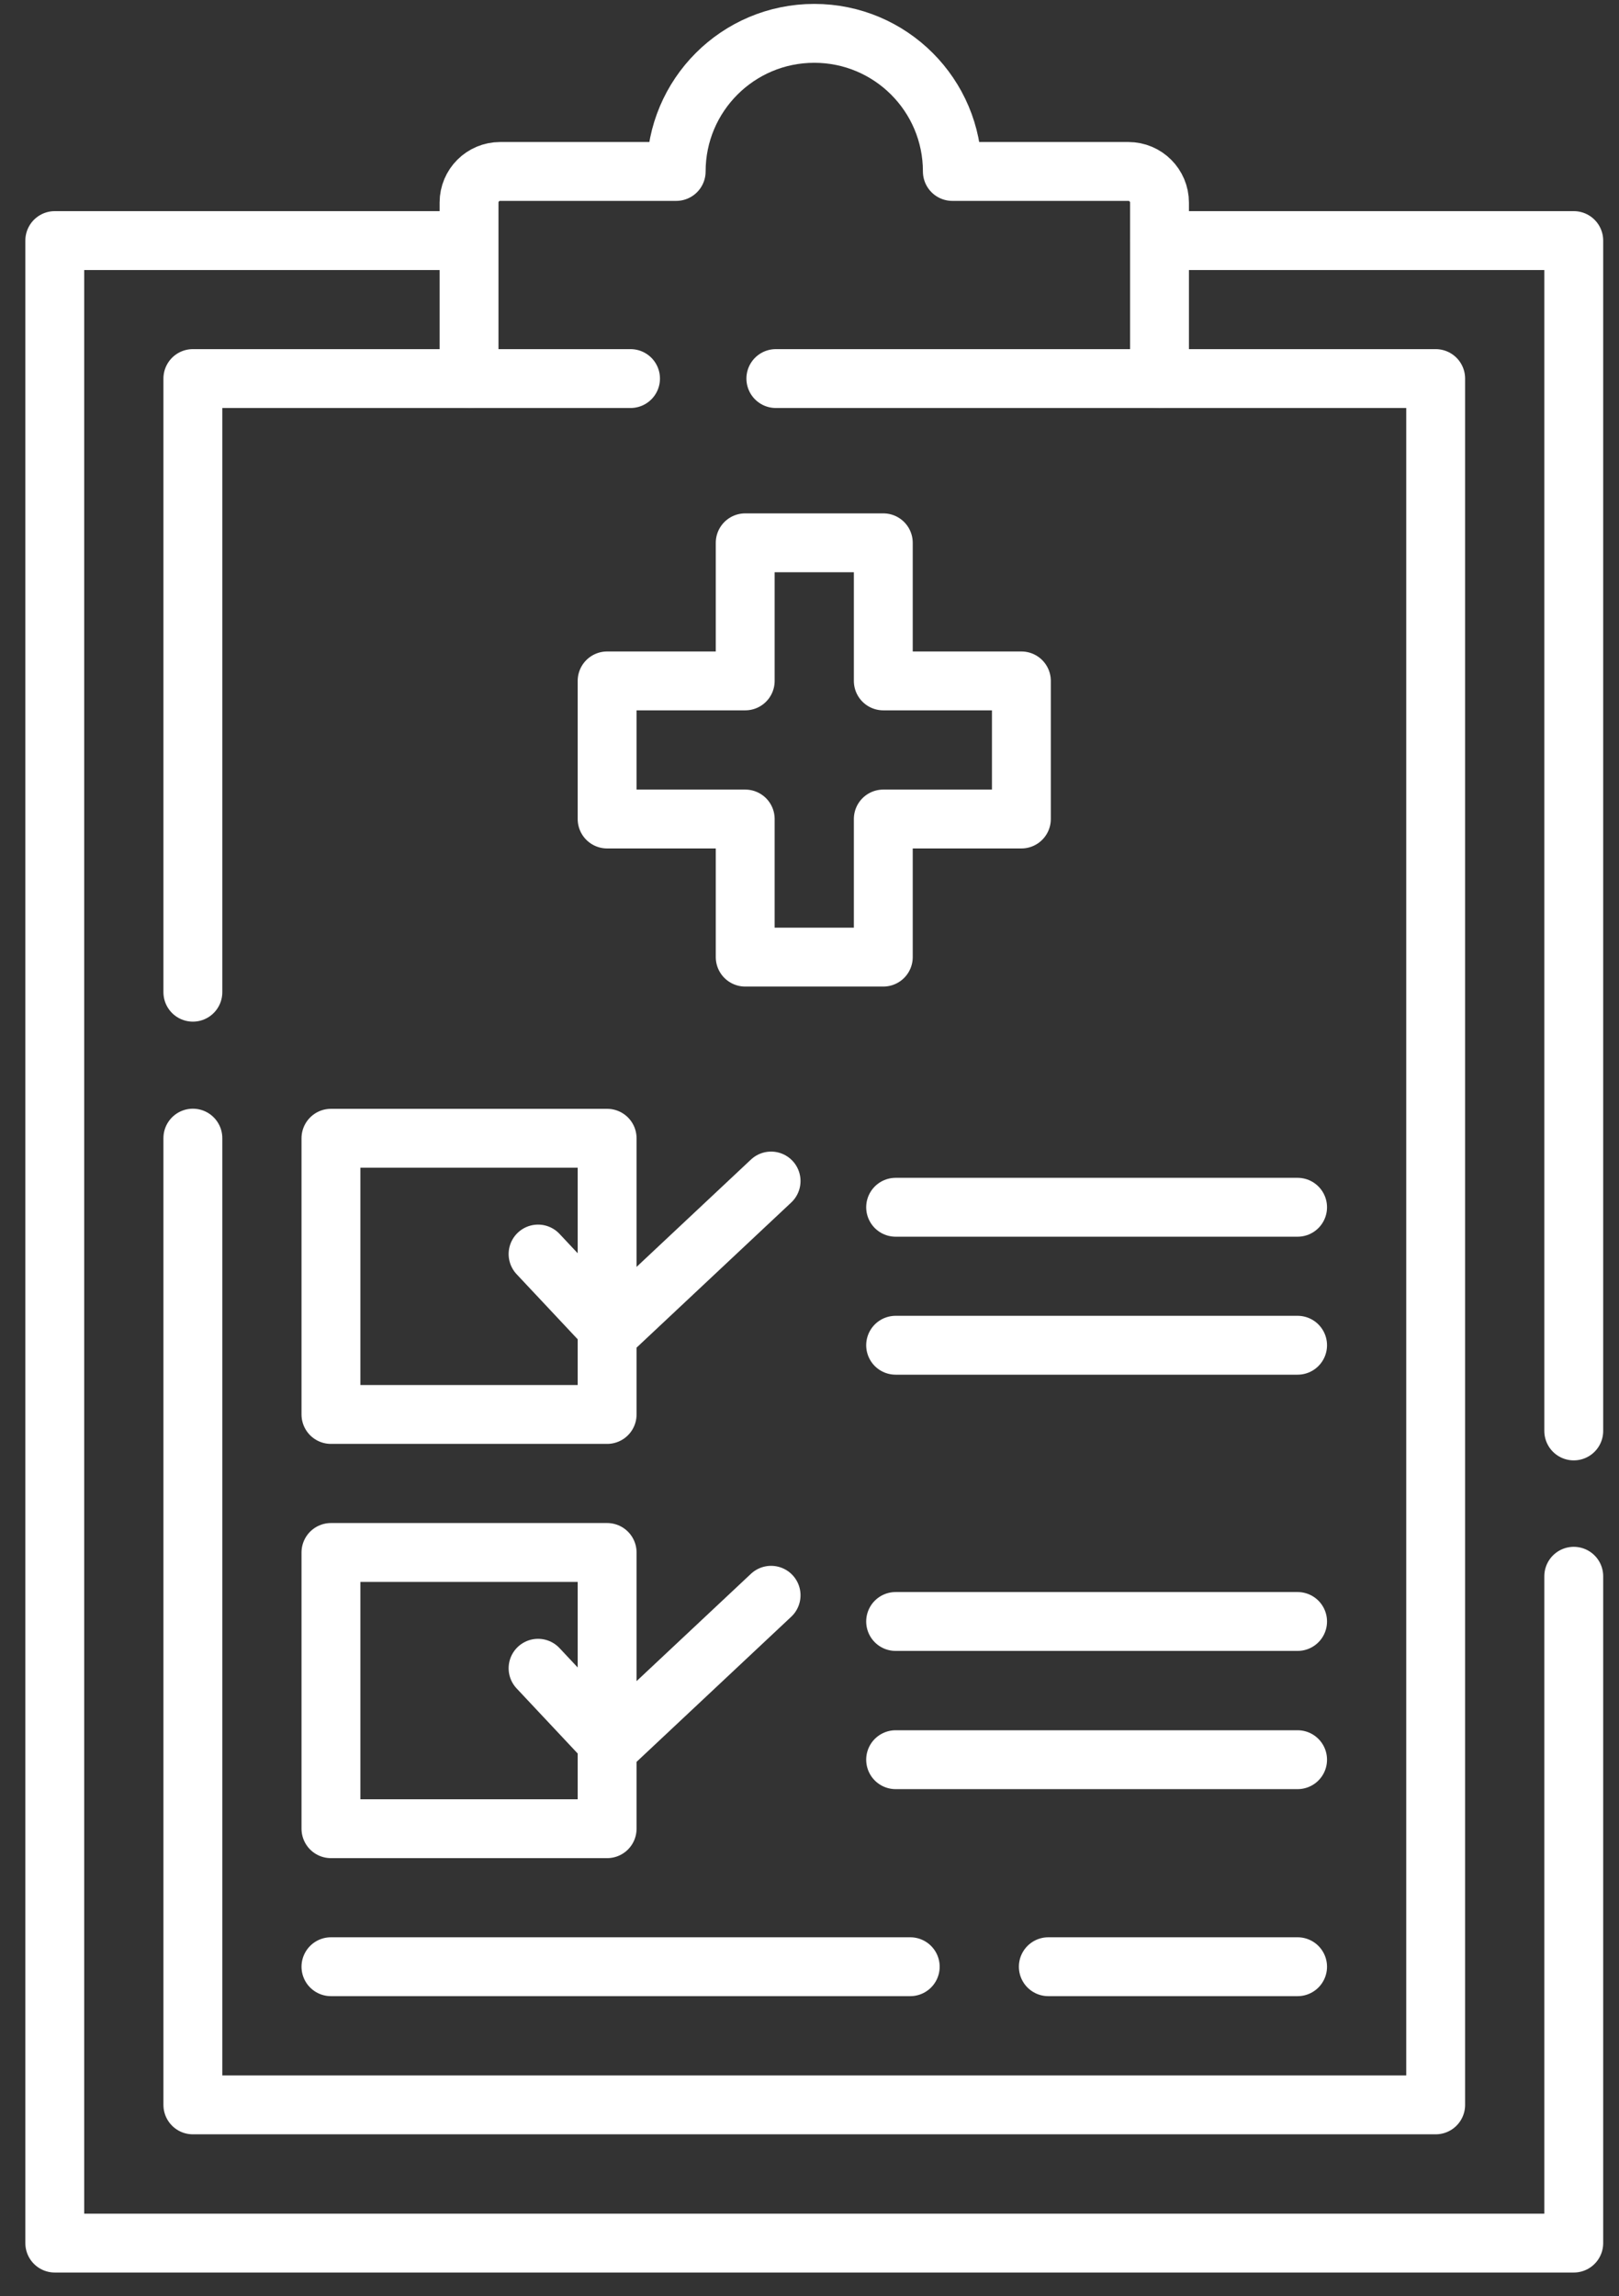
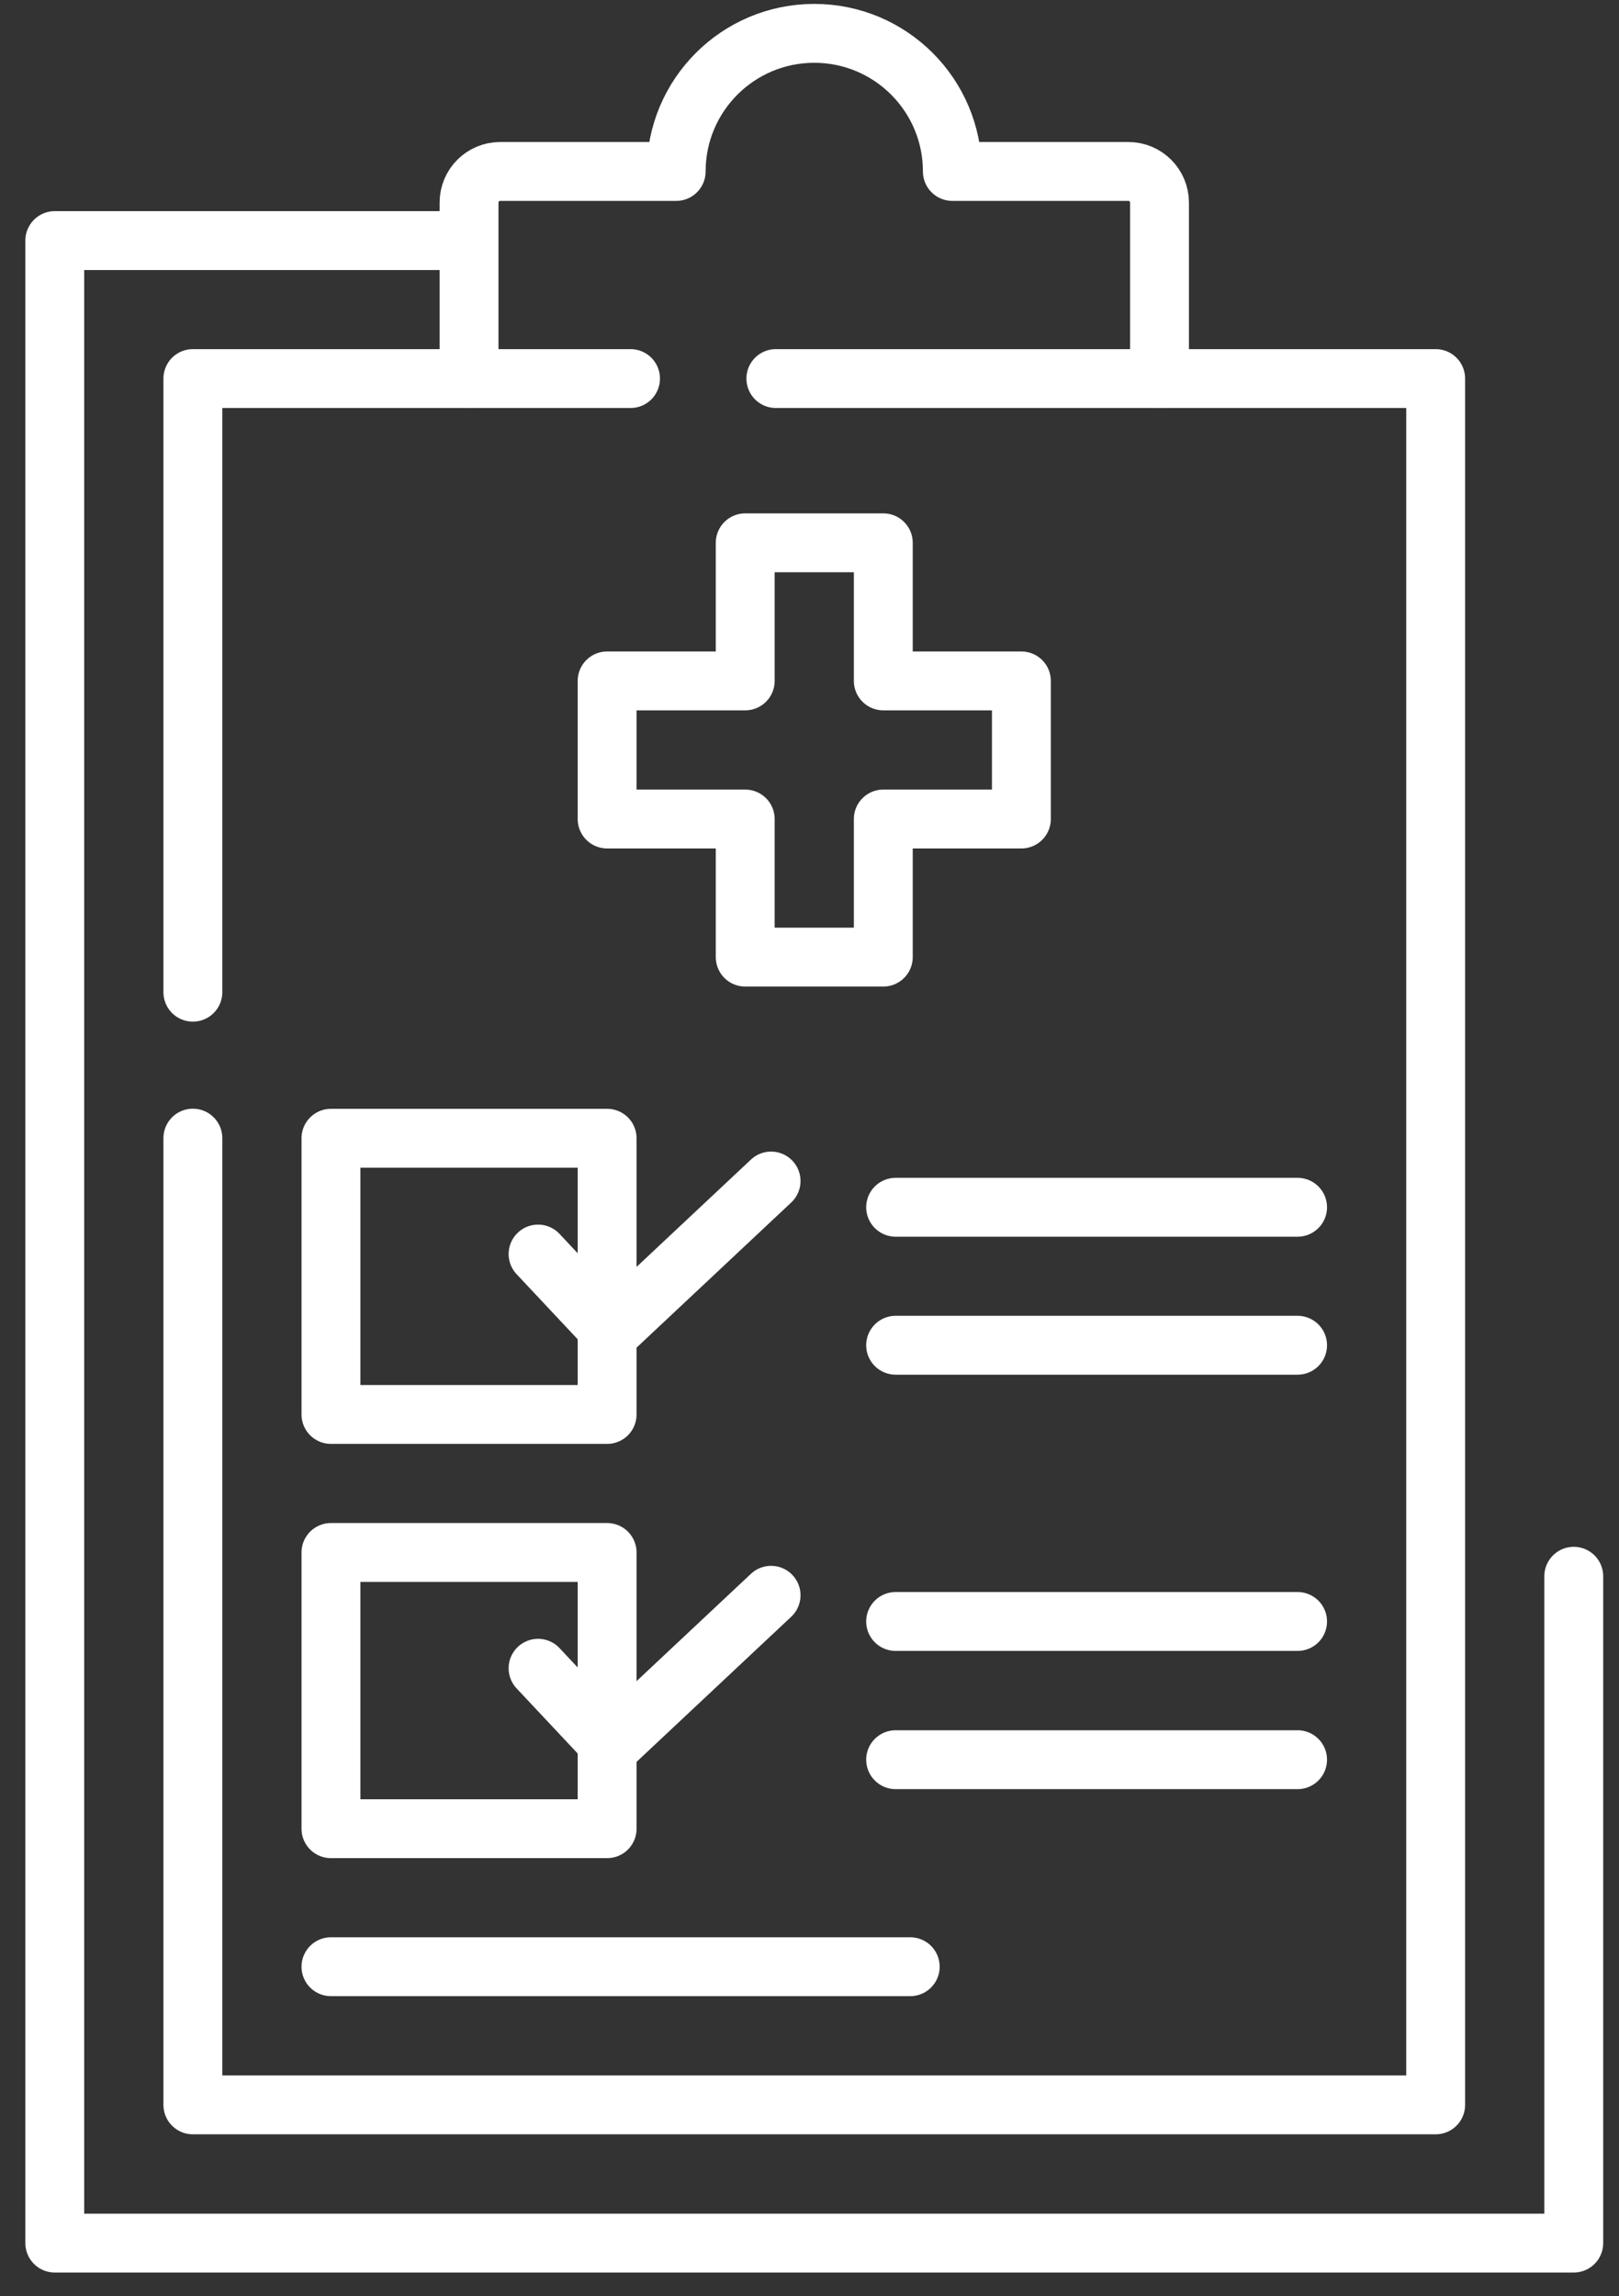
<svg xmlns="http://www.w3.org/2000/svg" width="55" height="78" viewBox="0 0 55 78" fill="none">
  <rect x="0" y="0" width="55" height="78" fill="#333333" stroke="none" />
  <path d="M53.463 53.542V76.193H1.861V8.172H15.458" stroke="white" stroke-width="2" stroke-miterlimit="10" stroke-linecap="round" stroke-linejoin="round" />
-   <path d="M39.389 8.172H53.463V48.606" stroke="white" stroke-width="2" stroke-miterlimit="10" stroke-linecap="round" stroke-linejoin="round" />
  <path d="M26.357 12.859H48.772V71.498H6.552V38.66" stroke="white" stroke-width="2" stroke-miterlimit="10" stroke-linecap="round" stroke-linejoin="round" />
  <path d="M6.552 33.703V12.859H21.42" stroke="white" stroke-width="2" stroke-miterlimit="10" stroke-linecap="round" stroke-linejoin="round" />
  <path d="M34.698 23.129H30.007V18.438H25.316V23.129H20.625V27.82H25.316V32.511H30.007V27.82H34.698V23.129Z" stroke="white" stroke-width="2" stroke-miterlimit="10" stroke-linecap="round" stroke-linejoin="round" />
  <path d="M39.39 12.861V6.881C39.39 6.297 38.916 5.824 38.333 5.824H32.353C32.353 3.233 30.253 1.133 27.662 1.133C25.071 1.133 22.971 3.233 22.971 5.824H16.991C16.407 5.824 15.934 6.297 15.934 6.881V12.861" stroke="white" stroke-width="2" stroke-miterlimit="10" stroke-linecap="round" stroke-linejoin="round" />
  <path d="M30.426 41.008H44.081" stroke="white" stroke-width="2" stroke-miterlimit="10" stroke-linecap="round" stroke-linejoin="round" />
  <path d="M30.426 45.695H44.081" stroke="white" stroke-width="2" stroke-miterlimit="10" stroke-linecap="round" stroke-linejoin="round" />
  <path d="M30.426 55.078H44.081" stroke="white" stroke-width="2" stroke-miterlimit="10" stroke-linecap="round" stroke-linejoin="round" />
  <path d="M30.426 59.773H44.081" stroke="white" stroke-width="2" stroke-miterlimit="10" stroke-linecap="round" stroke-linejoin="round" />
  <path d="M11.243 66.805H30.922" stroke="white" stroke-width="2" stroke-miterlimit="10" stroke-linecap="round" stroke-linejoin="round" />
-   <path d="M35.613 66.805H44.081" stroke="white" stroke-width="2" stroke-miterlimit="10" stroke-linecap="round" stroke-linejoin="round" />
  <path d="M20.625 38.664H11.243V48.046H20.625V38.664Z" stroke="white" stroke-width="2" stroke-miterlimit="10" stroke-linecap="round" stroke-linejoin="round" />
  <path d="M18.279 42.597L20.748 45.228L26.195 40.117" stroke="white" stroke-width="2" stroke-miterlimit="10" stroke-linecap="round" stroke-linejoin="round" />
  <path d="M20.625 52.734H11.243V62.117H20.625V52.734Z" stroke="white" stroke-width="2" stroke-miterlimit="10" stroke-linecap="round" stroke-linejoin="round" />
  <path d="M18.279 56.667L20.748 59.298L26.195 54.188" stroke="white" stroke-width="2" stroke-miterlimit="10" stroke-linecap="round" stroke-linejoin="round" />
</svg>